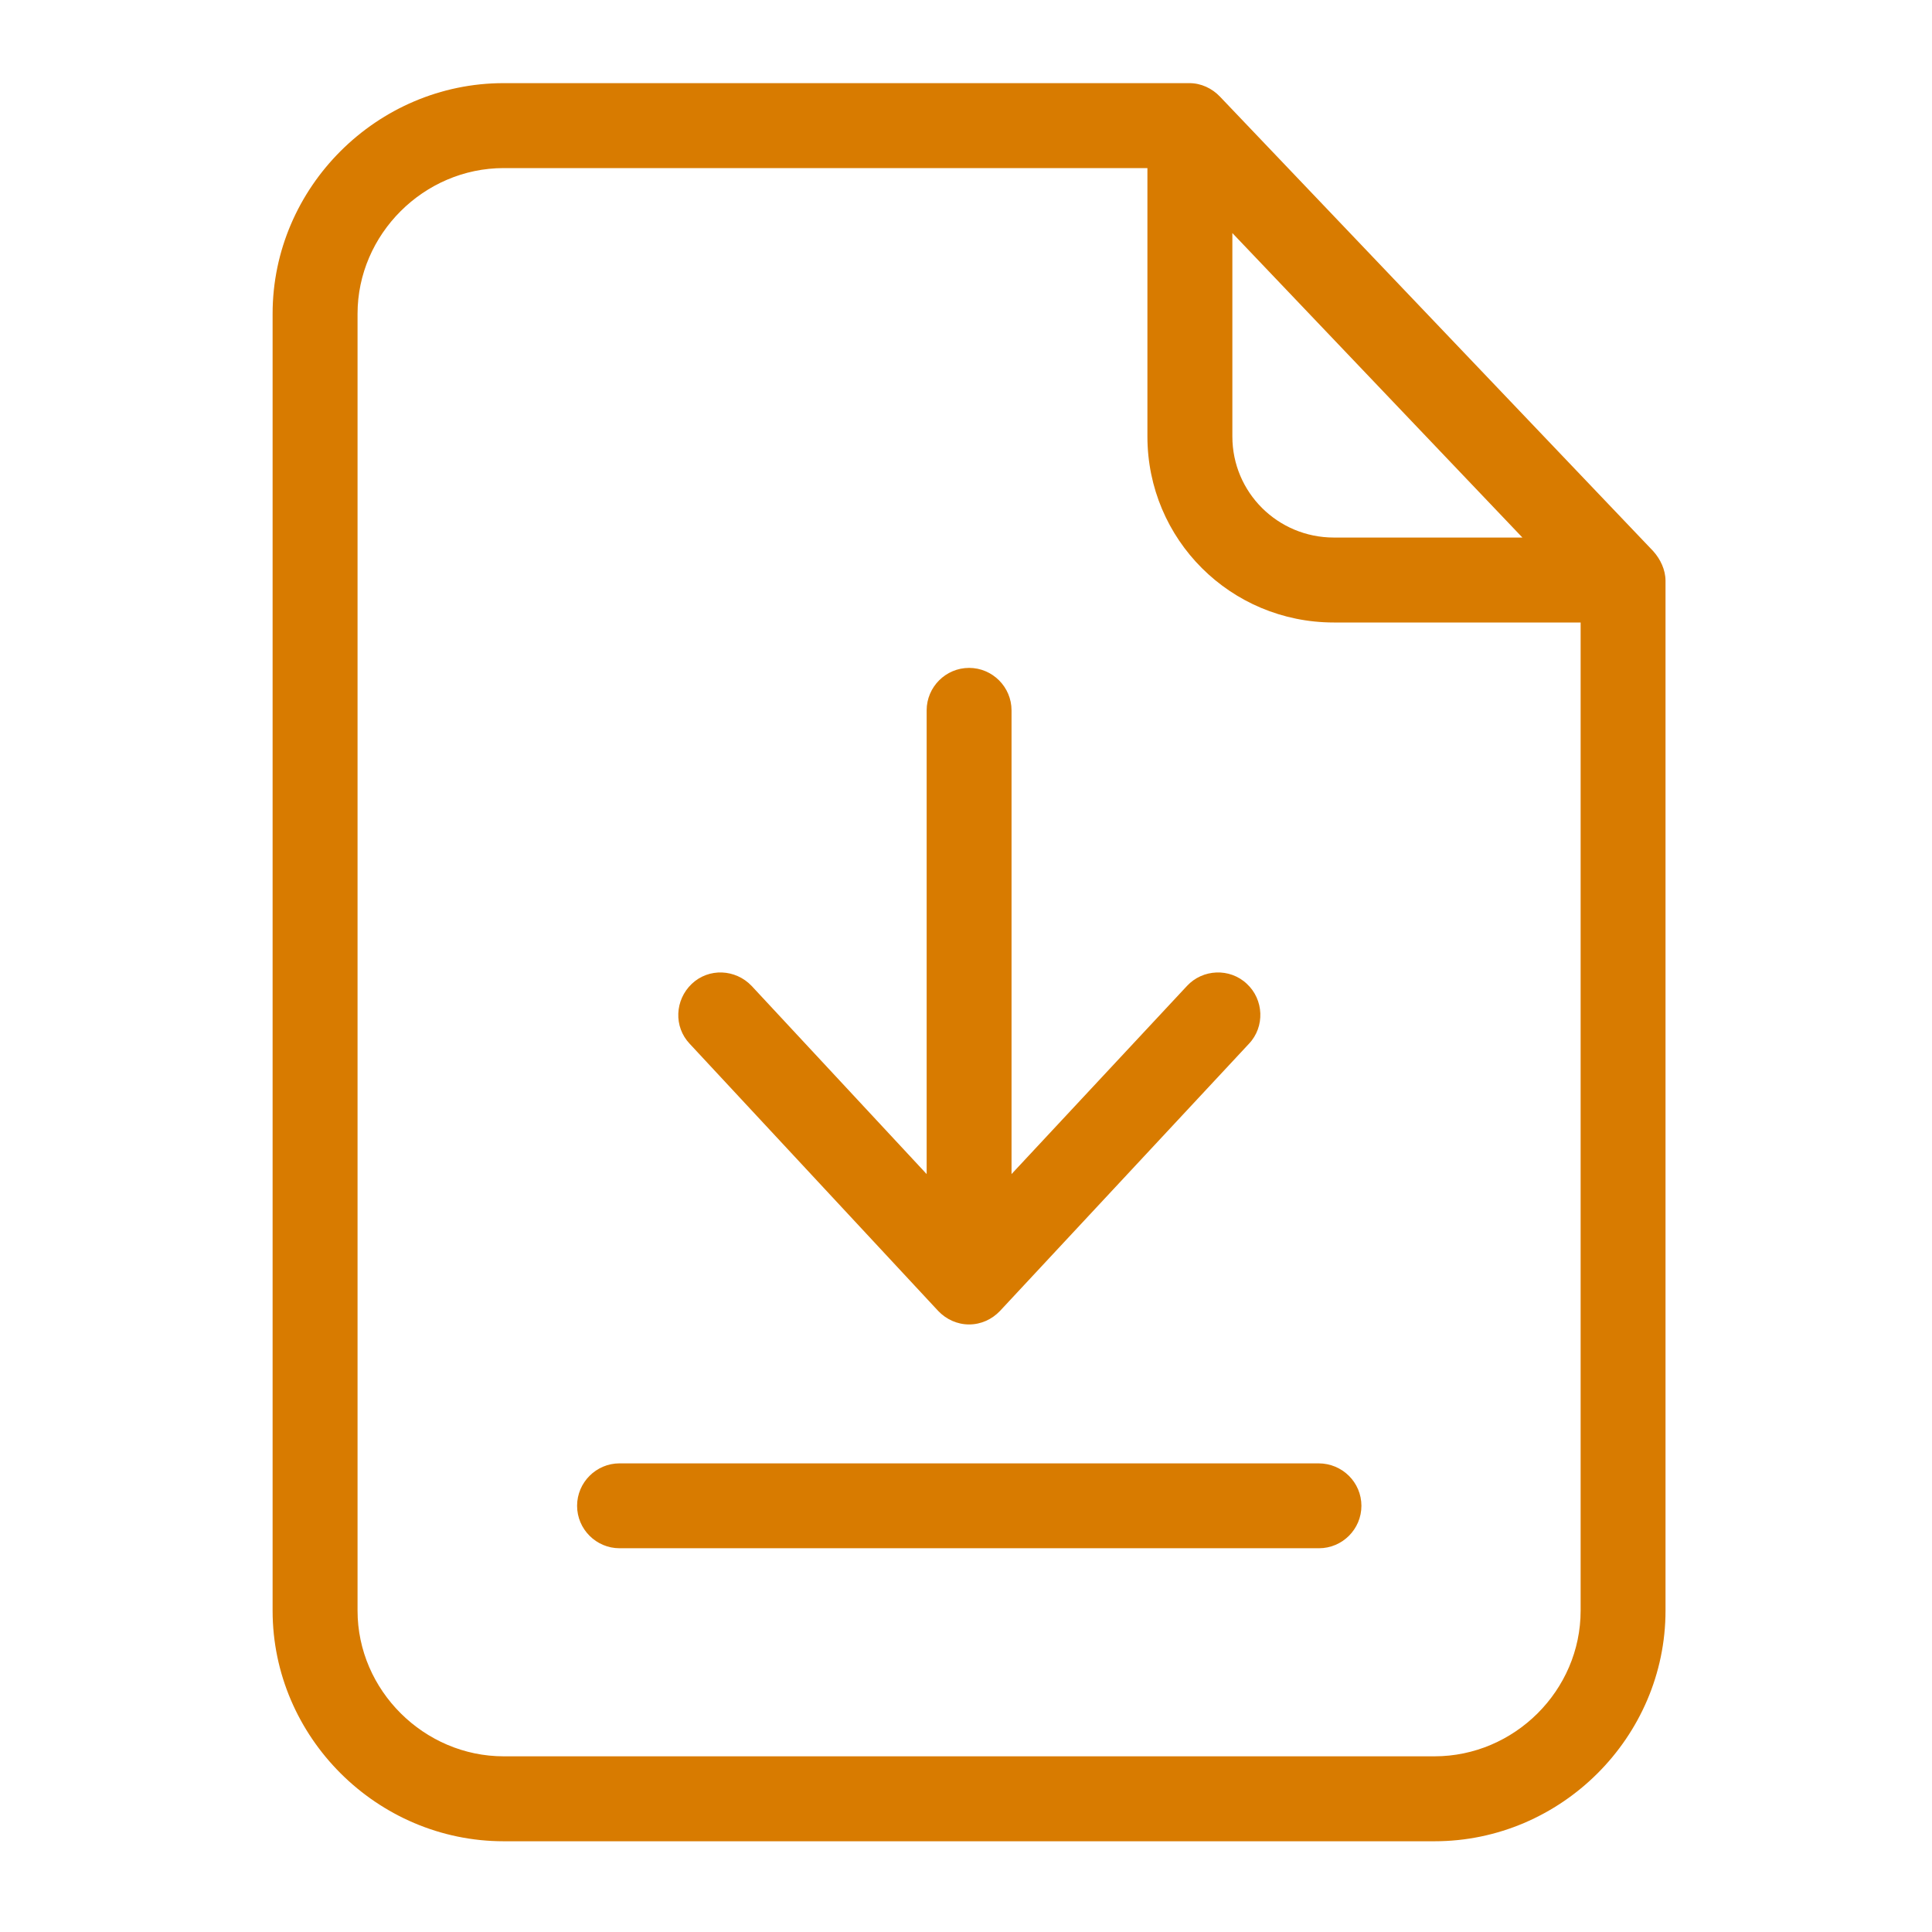
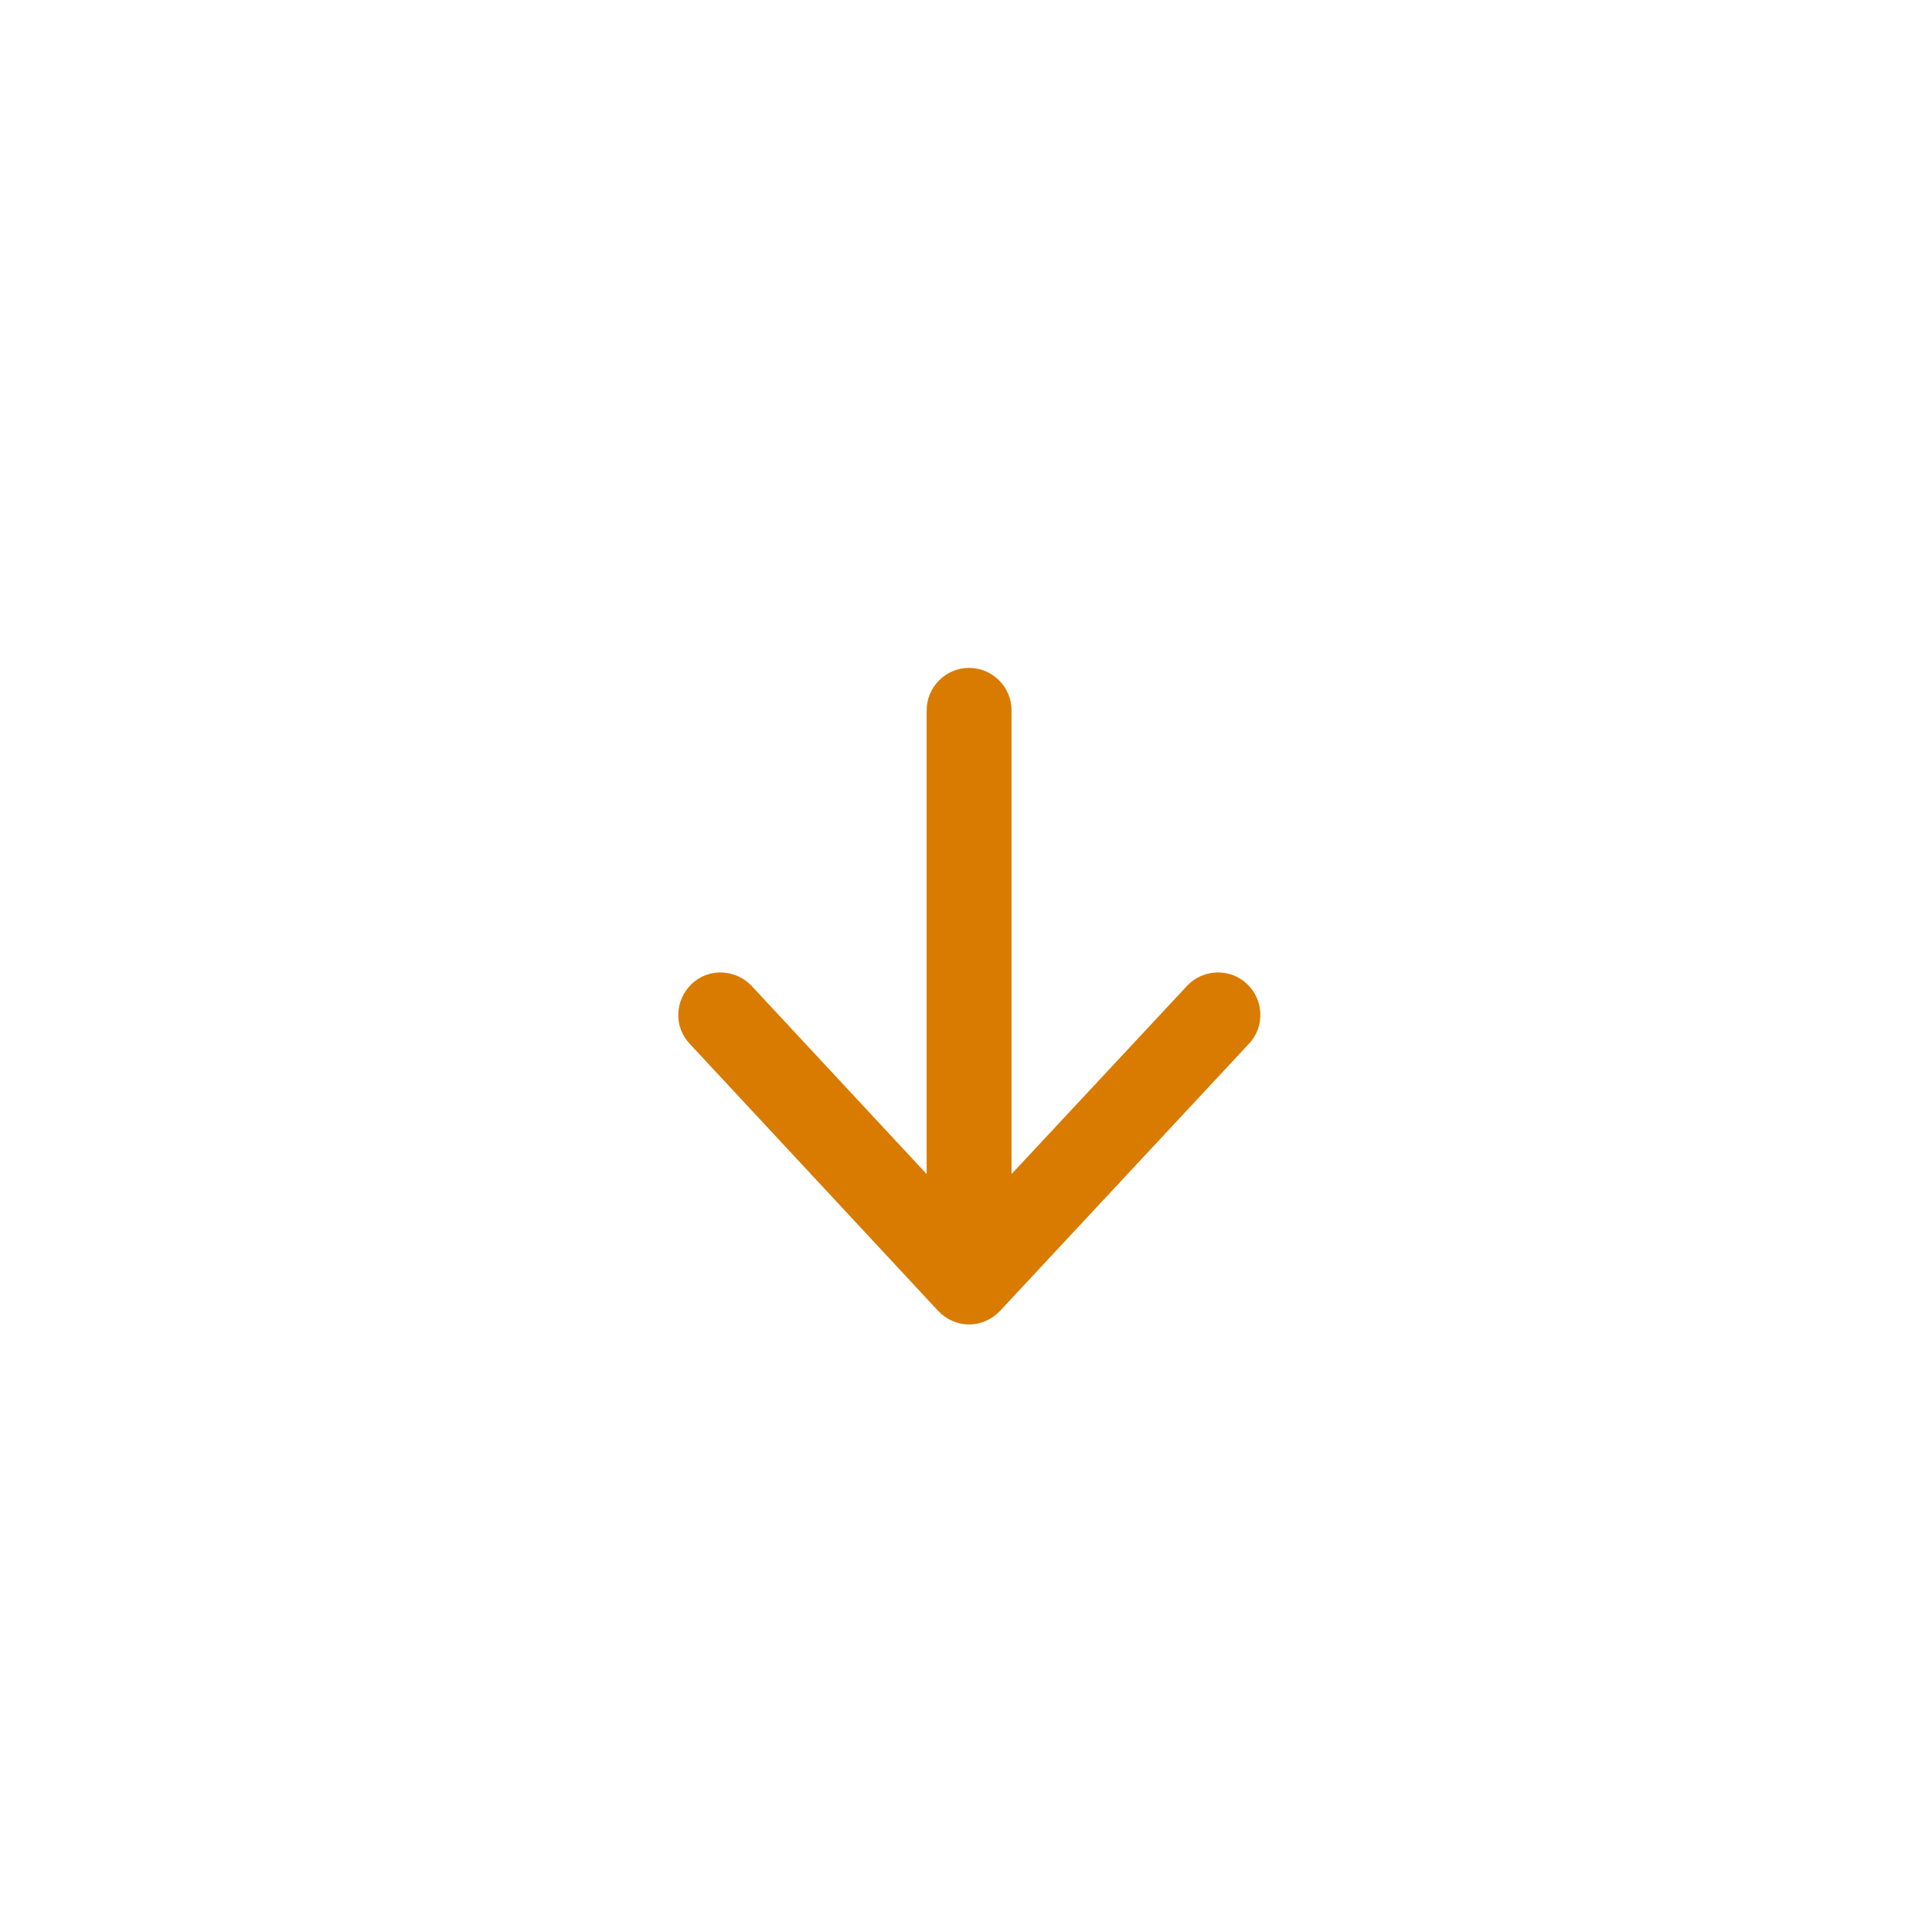
<svg xmlns="http://www.w3.org/2000/svg" width="30" height="30" viewBox="0 0 30 30" fill="none">
-   <path d="M18.945 1.502C18.82 1.37 18.648 1.291 18.47 1.291H7.821C5.856 1.291 4.233 2.907 4.233 4.872V25.01C4.233 26.975 5.856 28.591 7.821 28.591H22.275C24.24 28.591 25.862 26.975 25.862 25.01V9.019C25.862 8.848 25.783 8.683 25.671 8.558L18.945 1.502ZM19.136 3.619L23.64 8.347H20.712C19.842 8.347 19.136 7.648 19.136 6.777V3.619ZM22.275 27.272H7.821C6.588 27.272 5.552 26.25 5.552 25.01V4.872C5.552 3.639 6.581 2.61 7.821 2.61H17.817V6.777C17.817 8.38 19.11 9.666 20.712 9.666H24.544V25.01C24.544 26.25 23.515 27.272 22.275 27.272Z" fill="#D87B00" />
-   <path d="M20.474 22.723H9.62C9.258 22.723 8.961 23.019 8.961 23.382C8.961 23.745 9.258 24.041 9.62 24.041H20.481C20.844 24.041 21.14 23.745 21.14 23.382C21.14 23.019 20.844 22.723 20.474 22.723Z" fill="#D87B00" />
  <path d="M14.567 20.355C14.692 20.487 14.864 20.566 15.048 20.566C15.233 20.566 15.404 20.487 15.529 20.355L19.394 16.207C19.644 15.943 19.625 15.521 19.361 15.277C19.097 15.027 18.675 15.046 18.431 15.31L15.707 18.231V11.03C15.707 10.668 15.411 10.371 15.048 10.371C14.685 10.371 14.389 10.668 14.389 11.03V18.231L11.672 15.31C11.421 15.046 11.006 15.027 10.742 15.277C10.478 15.528 10.459 15.943 10.709 16.207L14.567 20.355Z" fill="#D87B00" />
</svg>